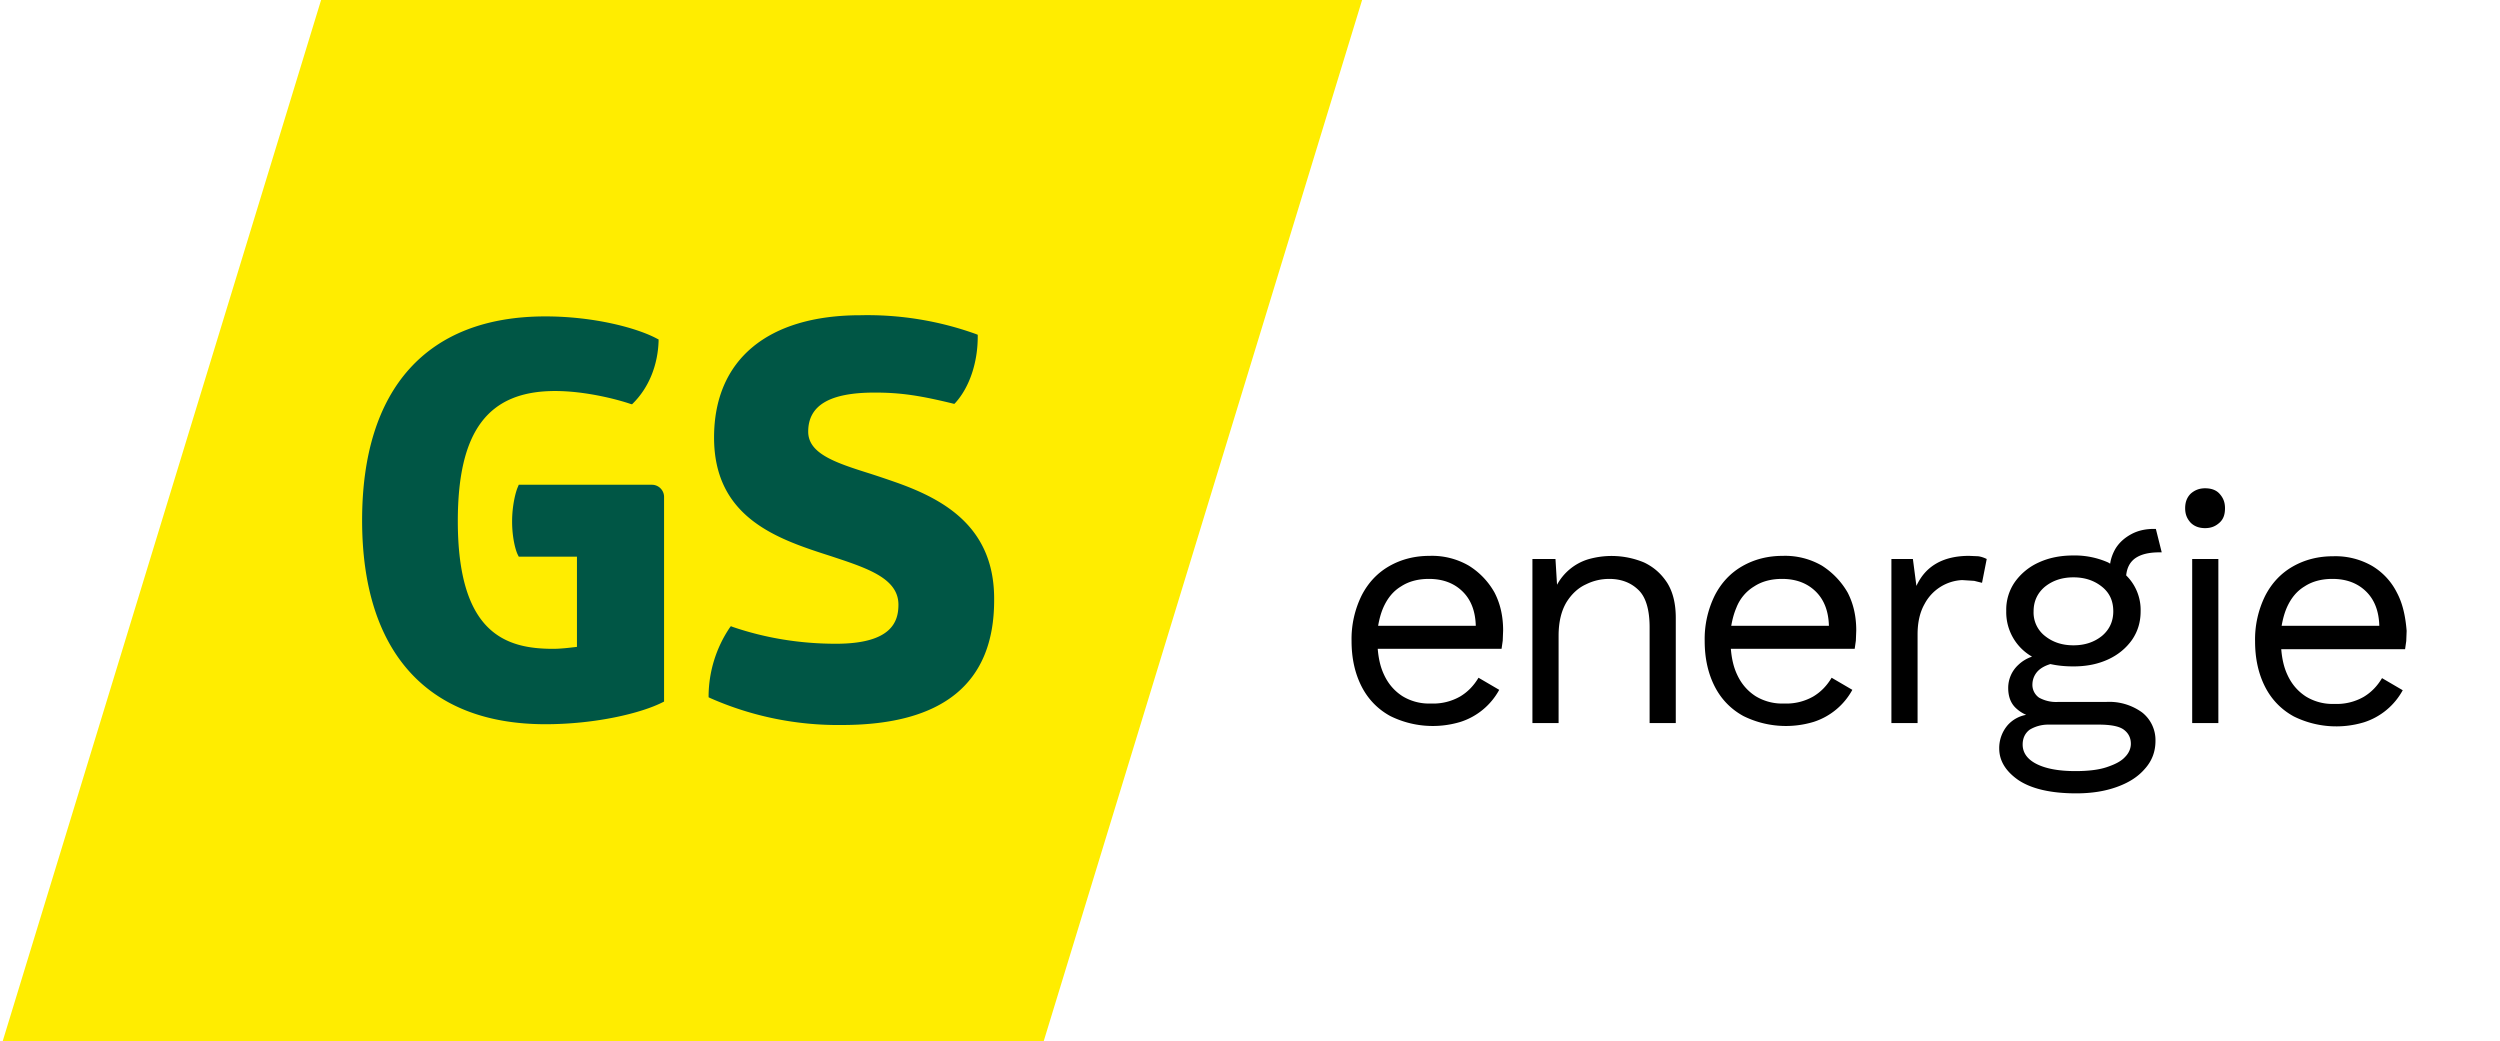
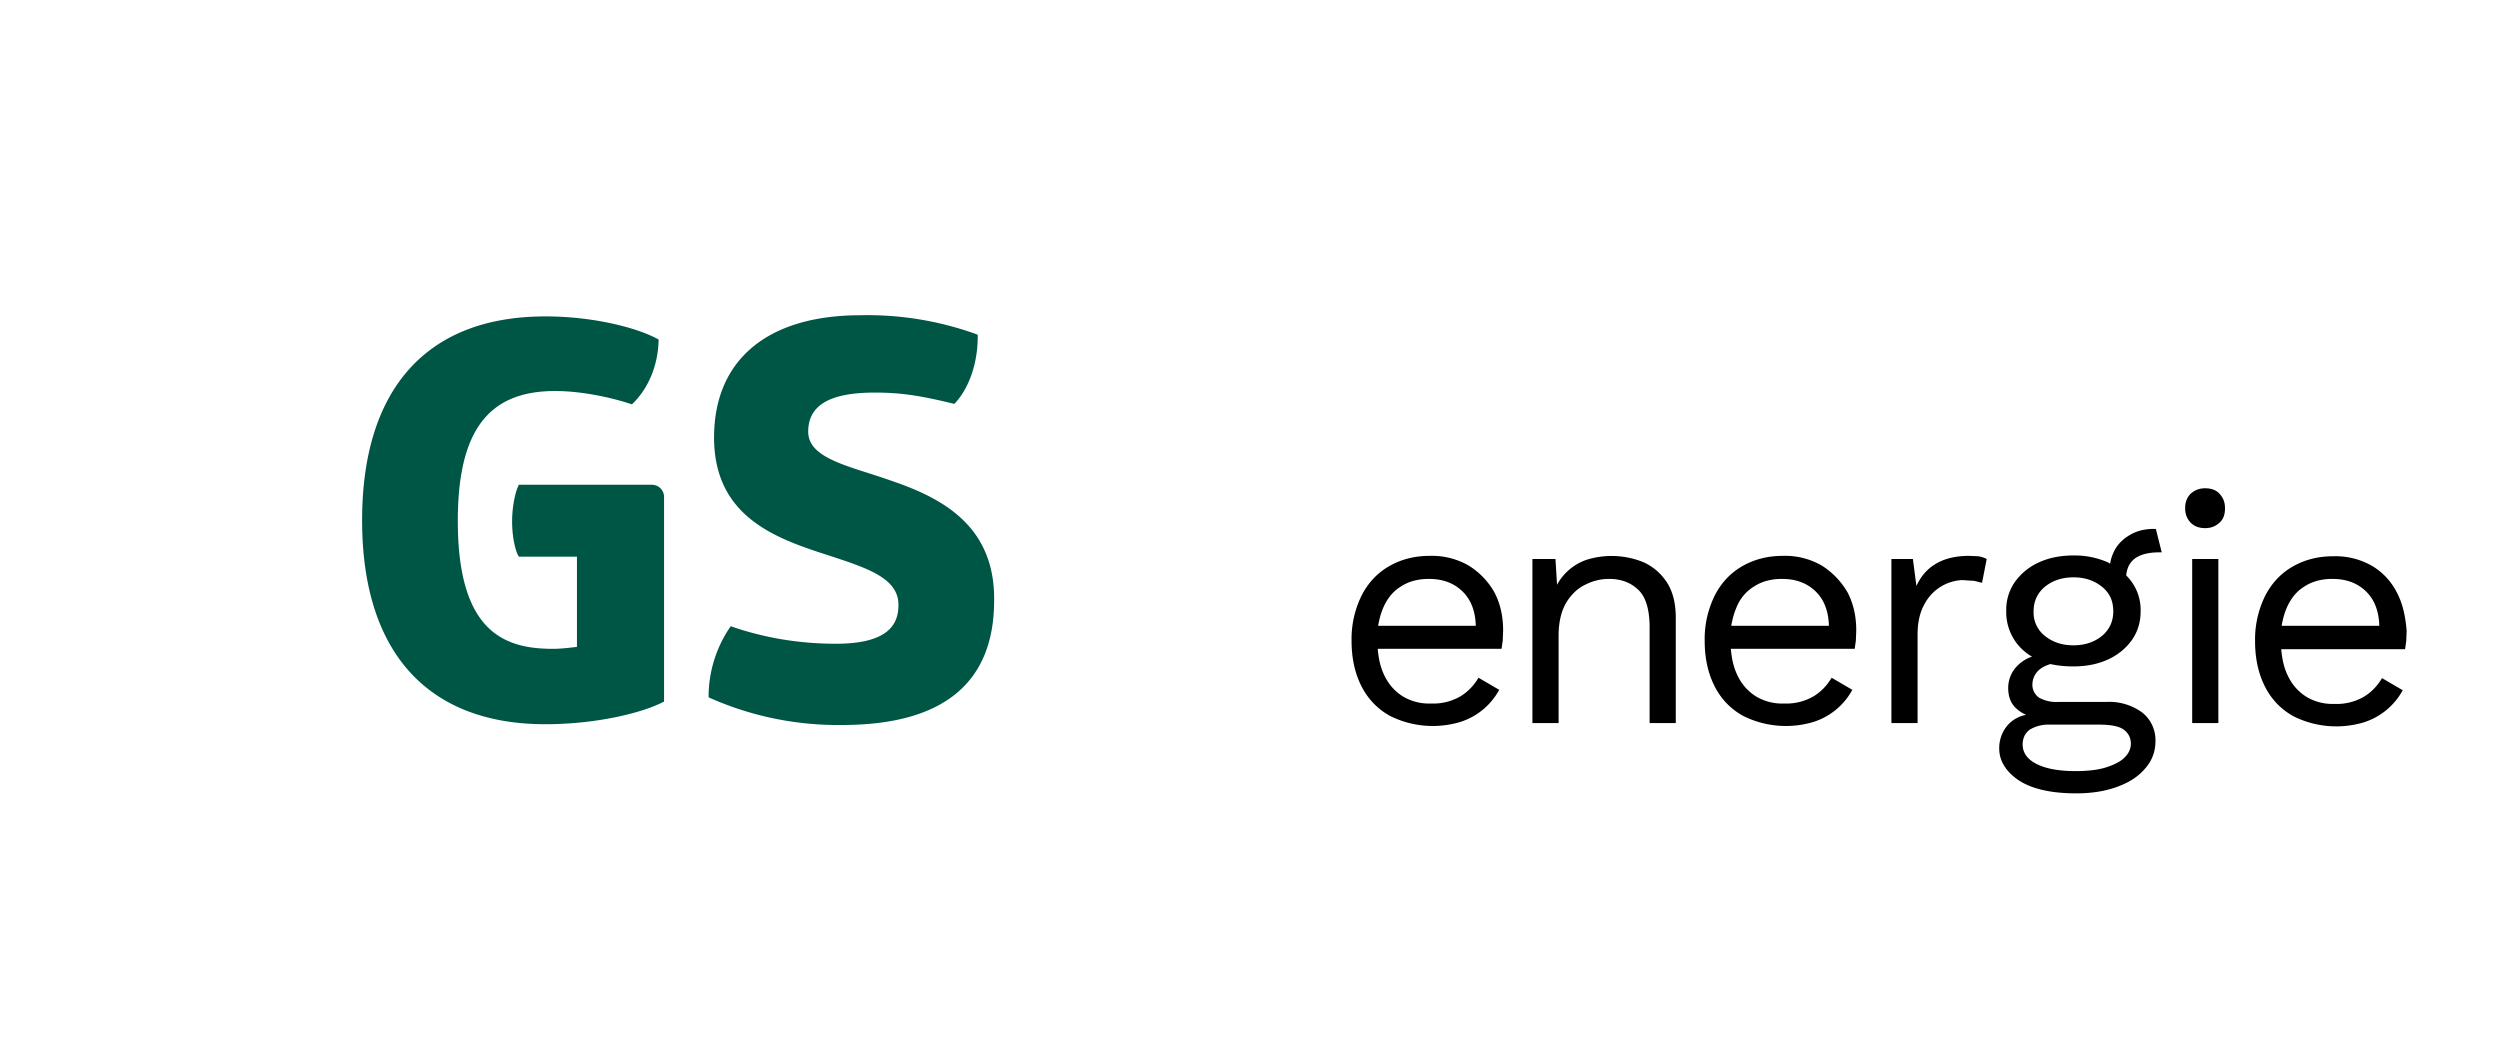
<svg xmlns="http://www.w3.org/2000/svg" viewBox="0 0 640 266.5">
  <path d="M376 144.8a18.8 18.8 0 0 0-10-2.5c-3.9 0-7.3.9-10.3 2.6-3 1.7-5.4 4.2-7.1 7.5a25.2 25.2 0 0 0-2.6 11.7c0 4.5.9 8.4 2.6 11.7 1.7 3.3 4.2 5.8 7.3 7.5a24.5 24.5 0 0 0 18 1.5 17.3 17.3 0 0 0 9.9-8.2l-5.3-3.1c-1.2 2-2.7 3.6-4.7 4.8a13.9 13.9 0 0 1-7.5 1.8 13 13 0 0 1-7.3-1.9c-2-1.3-3.6-3.1-4.7-5.5-.9-1.9-1.4-4.1-1.6-6.6h31.7l.3-2.1.1-2.6c0-3.6-.7-6.8-2.2-9.7a19 19 0 0 0-6.6-6.9zm-17.3 5.3c2-1.3 4.4-1.9 7.1-1.9 3.6 0 6.5 1.1 8.7 3.3 2.1 2.1 3.2 5 3.3 8.7h-25c.3-1.7.7-3.2 1.3-4.6 1.1-2.5 2.6-4.3 4.6-5.5zm62.2-6.1a21.6 21.6 0 0 0-14.4-.8 13.6 13.6 0 0 0-7.9 6.5l-.4-6.6h-5.9v42h6.7v-22.3c0-3.6.7-6.4 2-8.6 1.3-2.1 3-3.7 5-4.6 2-1 4-1.4 6-1.4 2.9 0 5.4.9 7.3 2.7 2 1.8 3 5.1 3 9.7v24.5h6.7v-26.9c0-3.6-.7-6.6-2.2-9-1.5-2.3-3.4-4-5.9-5.2zm45.5.8a18.8 18.8 0 0 0-10-2.5c-3.9 0-7.3.9-10.3 2.6-3 1.7-5.4 4.2-7.1 7.5a25.2 25.2 0 0 0-2.6 11.7c0 4.5.9 8.4 2.6 11.7 1.7 3.3 4.2 5.8 7.3 7.5a24.5 24.5 0 0 0 18 1.5 17.3 17.3 0 0 0 9.9-8.2l-5.3-3.1c-1.2 2-2.7 3.6-4.7 4.8a13.9 13.9 0 0 1-7.5 1.8 13 13 0 0 1-7.3-1.9c-2-1.3-3.6-3.1-4.7-5.5-.9-1.9-1.4-4.1-1.6-6.6h31.7l.3-2.1.1-2.6c0-3.6-.7-6.8-2.2-9.7a19.9 19.9 0 0 0-6.6-6.9zm-17.3 5.3c2-1.3 4.4-1.9 7.1-1.9 3.6 0 6.5 1.1 8.7 3.3 2.1 2.1 3.2 5 3.3 8.7h-25c.3-1.7.7-3.2 1.3-4.6a11 11 0 0 1 4.6-5.5zm55-7.8c-3.2 0-6 .6-8.3 1.9-2.3 1.3-4 3.2-5.2 5.8l-.9-6.9h-5.5v42h6.7v-22.7c0-3.1.6-5.7 1.8-7.8a11.5 11.5 0 0 1 9.6-6.1l3.1.2 2 .5 1.2-6.1c-.6-.3-1.4-.6-2.2-.7l-2.3-.1zm47.5-6.9h-.2c-2.1 0-4 .4-5.7 1.3-1.7.9-3.1 2.1-4.1 3.7-.7 1.2-1.2 2.5-1.4 3.9l-.5-.3a21.1 21.1 0 0 0-8.9-1.8c-3.4 0-6.3.6-8.9 1.8a15.1 15.1 0 0 0-6.1 5 12.4 12.4 0 0 0-2.2 7.4 13.1 13.1 0 0 0 6.6 11.7 9.3 9.3 0 0 0-3.5 2.1 8 8 0 0 0-2.6 5.9c0 2.3.7 4 2 5.2a9 9 0 0 0 2.6 1.7 8.3 8.3 0 0 0-4.7 2.6 9 9 0 0 0-2.2 6c0 3.1 1.6 5.8 4.9 8.1 3.3 2.2 8.2 3.4 14.8 3.4 3.8 0 7.2-.5 10.3-1.6s5.5-2.6 7.3-4.7c1.8-2 2.7-4.4 2.7-7.1a9 9 0 0 0-3.4-7.3 14.3 14.3 0 0 0-9.3-2.7h-12.3a9 9 0 0 1-4.8-1.1 4 4 0 0 1-1.7-3.5 5 5 0 0 1 1.7-3.6c.7-.6 1.6-1.1 2.9-1.5 1.8.4 3.7.6 5.9.6 3.4 0 6.3-.6 8.9-1.8 2.6-1.2 4.6-2.9 6.1-5 1.5-2.2 2.2-4.6 2.2-7.3a12.4 12.4 0 0 0-3.7-9.2c.2-1.9.9-3.3 2.2-4.3 1.5-1.1 3.6-1.6 6.3-1.6h.6l-1.5-6h-.3zm-27.3 50.1h12.9c3.1 0 5.3.4 6.5 1.3 1.2.9 1.8 2.1 1.8 3.6 0 1.2-.5 2.4-1.5 3.4-1 1.1-2.6 1.9-4.7 2.6s-4.8 1-8 1c-4.2 0-7.5-.6-9.9-1.8-2.4-1.2-3.6-2.9-3.6-5 0-1.6.6-2.9 1.8-3.8a9.2 9.2 0 0 1 4.7-1.3zm13.8-22.7c-2 1.6-4.4 2.4-7.3 2.4-2.9 0-5.3-.8-7.3-2.4a7.6 7.6 0 0 1-2.9-6.3c0-2.6 1-4.7 2.9-6.3 2-1.6 4.4-2.4 7.3-2.4 2.9 0 5.3.8 7.3 2.4 2 1.6 2.9 3.7 2.9 6.3 0 2.6-1 4.7-2.9 6.3zm23.1-19.7h6.7v42h-6.7zm3.3-18.1c-1.5 0-2.7.5-3.7 1.4-.9.9-1.4 2.1-1.4 3.7s.5 2.7 1.4 3.7c.9.9 2.1 1.4 3.7 1.4s2.7-.5 3.7-1.4 1.4-2.1 1.4-3.7-.5-2.7-1.4-3.7-2.2-1.4-3.7-1.4zm49.1 26.7a16.6 16.6 0 0 0-6.3-6.8 18.8 18.8 0 0 0-10-2.5c-3.9 0-7.3.9-10.3 2.6-3 1.7-5.4 4.2-7.1 7.5a25.2 25.2 0 0 0-2.6 11.7c0 4.5.9 8.4 2.6 11.7 1.7 3.3 4.2 5.8 7.3 7.5a24.5 24.5 0 0 0 18 1.5 17.3 17.3 0 0 0 9.9-8.2l-5.3-3.1c-1.2 2-2.7 3.6-4.7 4.8a13.9 13.9 0 0 1-7.5 1.8 13 13 0 0 1-7.3-1.9c-2-1.3-3.6-3.1-4.7-5.5-.9-1.9-1.4-4.1-1.6-6.6h31.7l.3-2.1.1-2.6c-.3-3.7-1-7-2.5-9.8zm-23.6-1.6c2-1.3 4.4-1.9 7.1-1.9 3.6 0 6.5 1.1 8.7 3.3 2.1 2.1 3.2 5 3.3 8.7h-25c.3-1.7.7-3.2 1.3-4.6 1.1-2.5 2.6-4.3 4.6-5.5z" />
-   <path fill="#ffed00" d="M267.2 266.5H.7L82.2 0h266.5z" />
  <path fill="#005645" d="M132.6 124.6c-.6 1.3-1.5 4.8-1.5 8.9 0 4.2.9 7.5 1.5 8.6l.2.4h14.9v23.1c-1.7.2-4.1.5-6.1.5-12.1 0-24.4-3.9-24.4-32.7 0-23 7.7-33.3 24.9-33.3 7.9 0 16.1 2.2 19.3 3.3l.4.1.3-.3c4-4 6.3-9.7 6.5-15.9v-.4l-.4-.2c-5-2.7-16-5.7-28.6-5.7-30.3 0-46.9 18.5-46.9 52.2s16.7 52.2 46.9 52.2c13.1 0 24.7-2.9 30-5.6l.4-.2v-52.4c0-1.7-1.4-3.1-3.1-3.1h-34.1l-.2.5zm97.1-1a274 274 0 0 0-6.8-2.3c-8.9-2.8-16-5.1-16-10.8 0-6.8 5.6-10 17-10 6.5 0 11.4.7 20 2.8l.4.1.3-.3c3.6-4 5.7-10.3 5.7-16.9v-.5l-.5-.2a82.1 82.1 0 0 0-29.5-4.8c-23.8 0-37.5 11.4-37.5 31.3 0 20.8 16.6 26.1 30 30.4l3.3 1.1c7.6 2.6 13.9 5.3 13.9 11.3 0 4.3-1.7 10-16 10-9 0-17.9-1.4-26.4-4.3l-.5-.2-.3.4a31.7 31.7 0 0 0-5.4 17.4v.4l.4.2a81 81 0 0 0 33.7 6.9c25.9 0 39-10.7 39-31.9.2-18.5-12.5-25.7-24.8-30.1z" />
</svg>